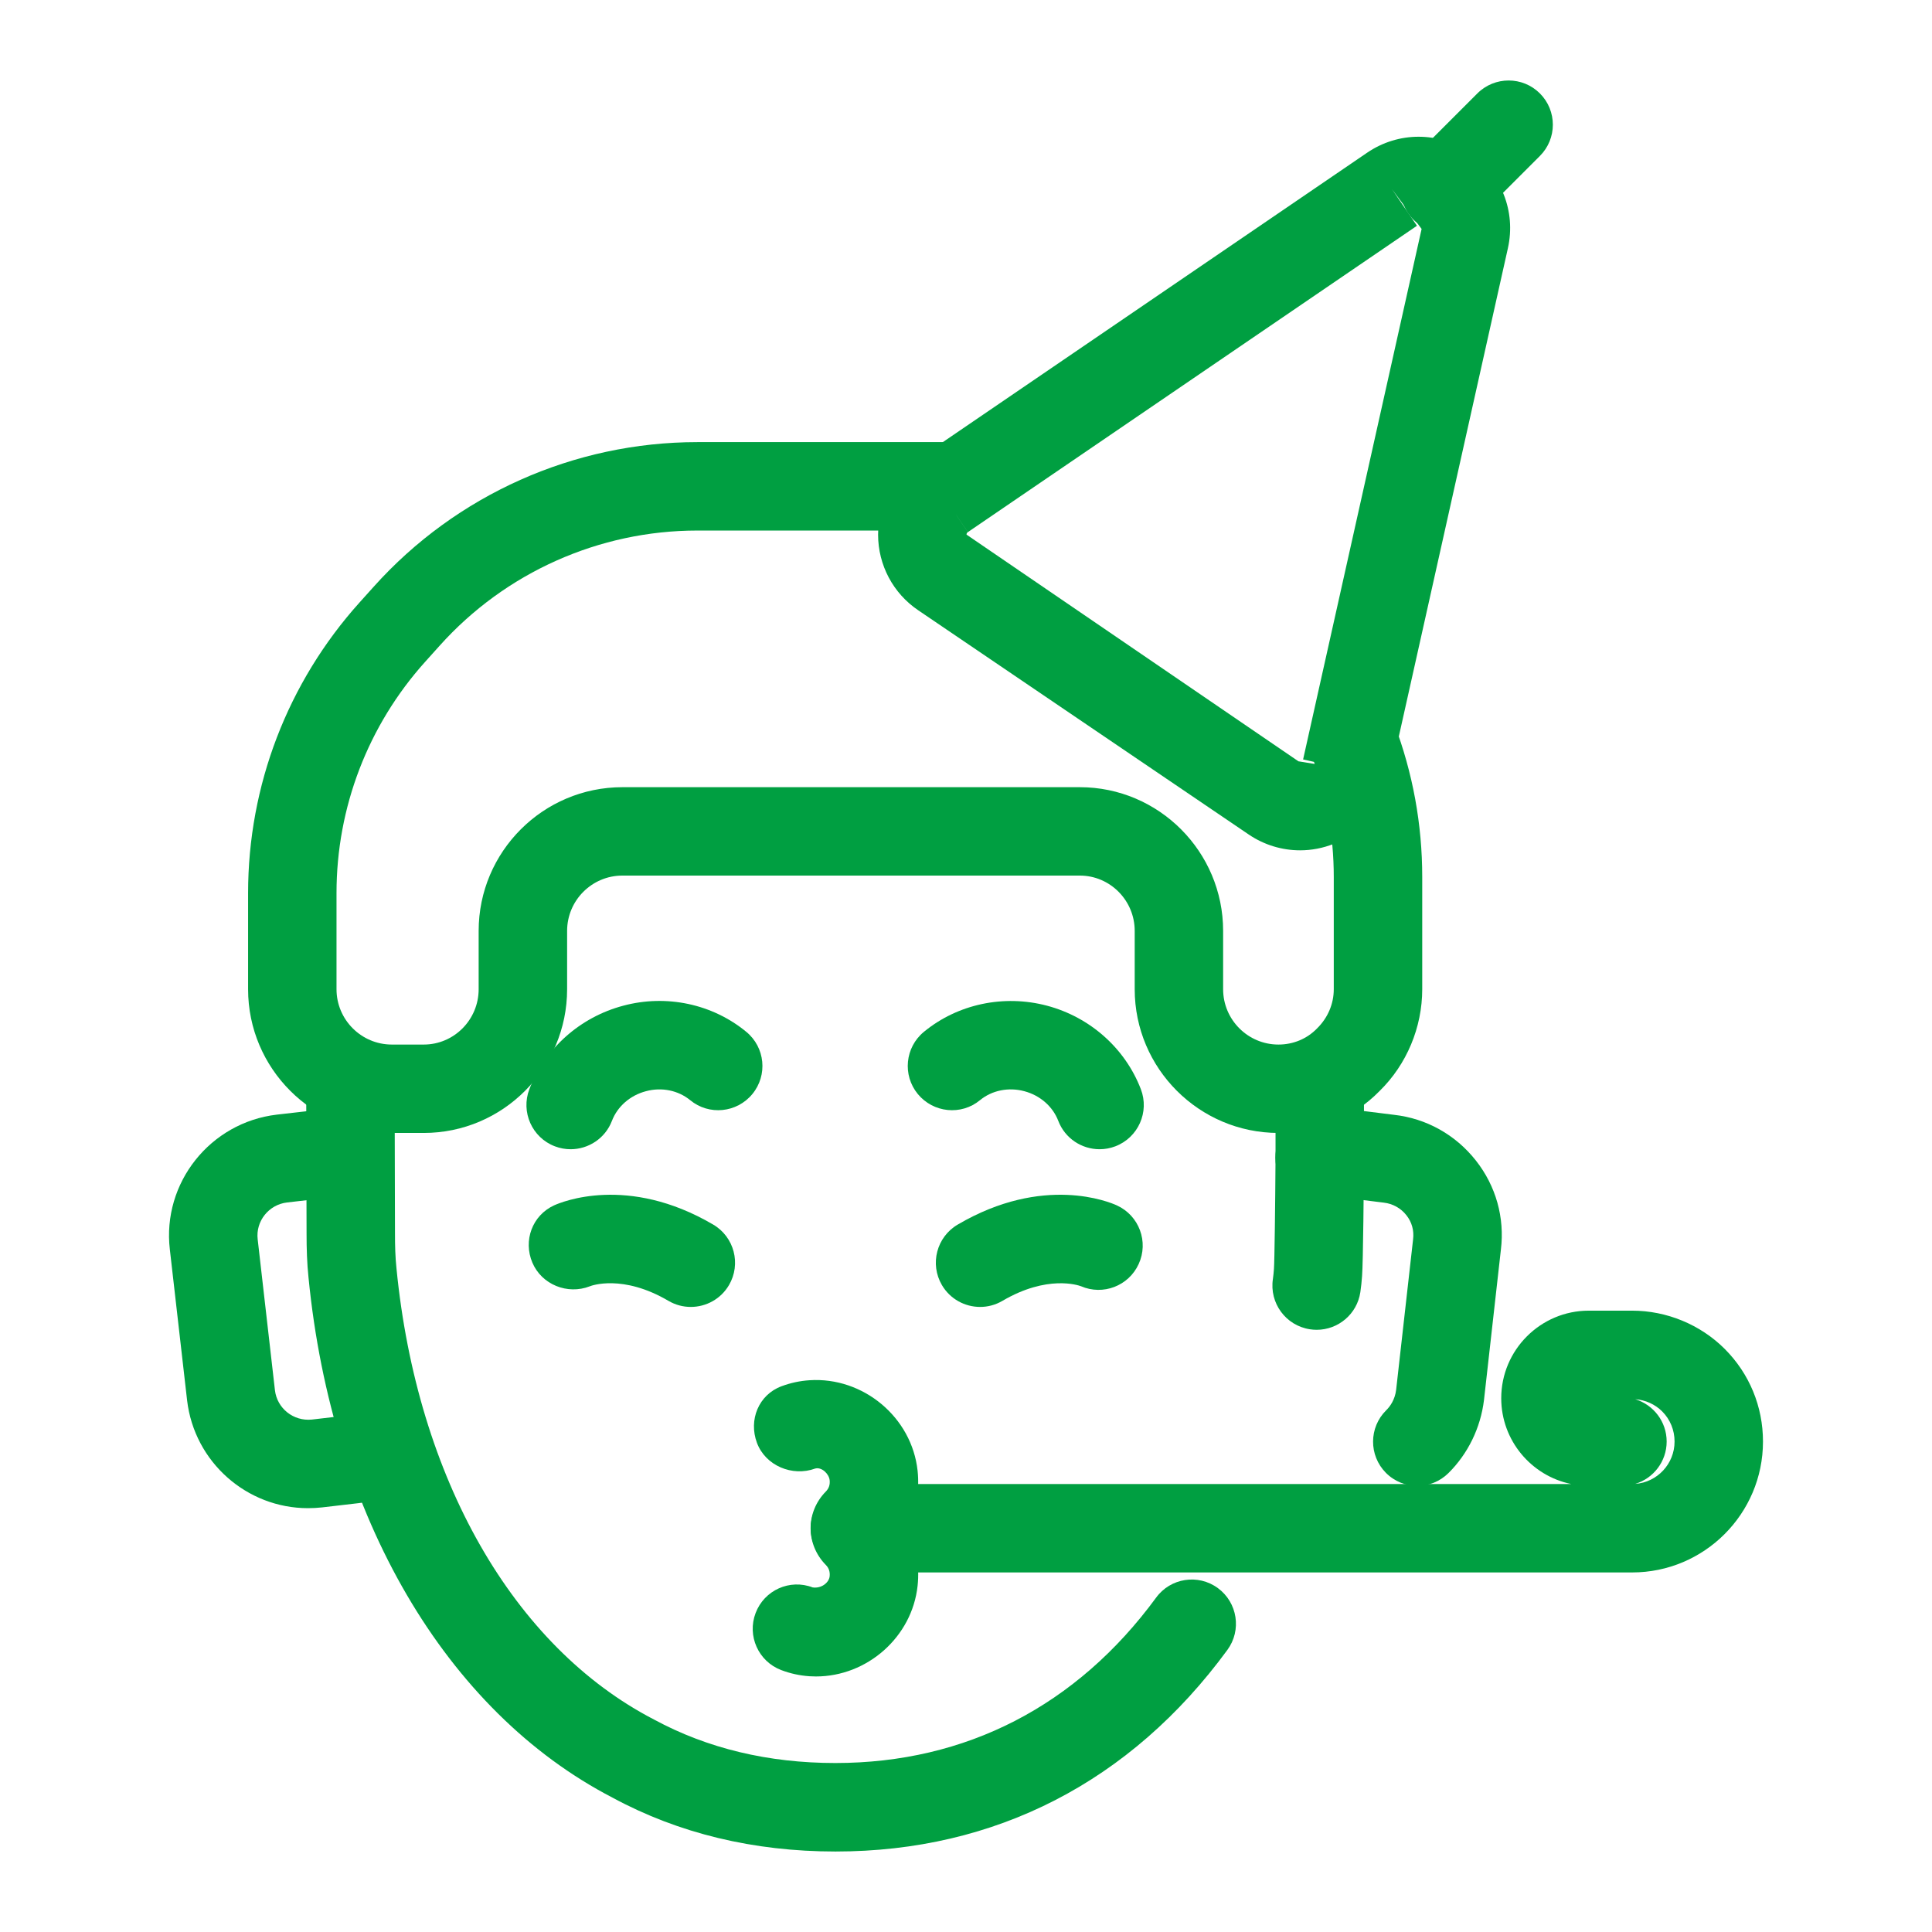
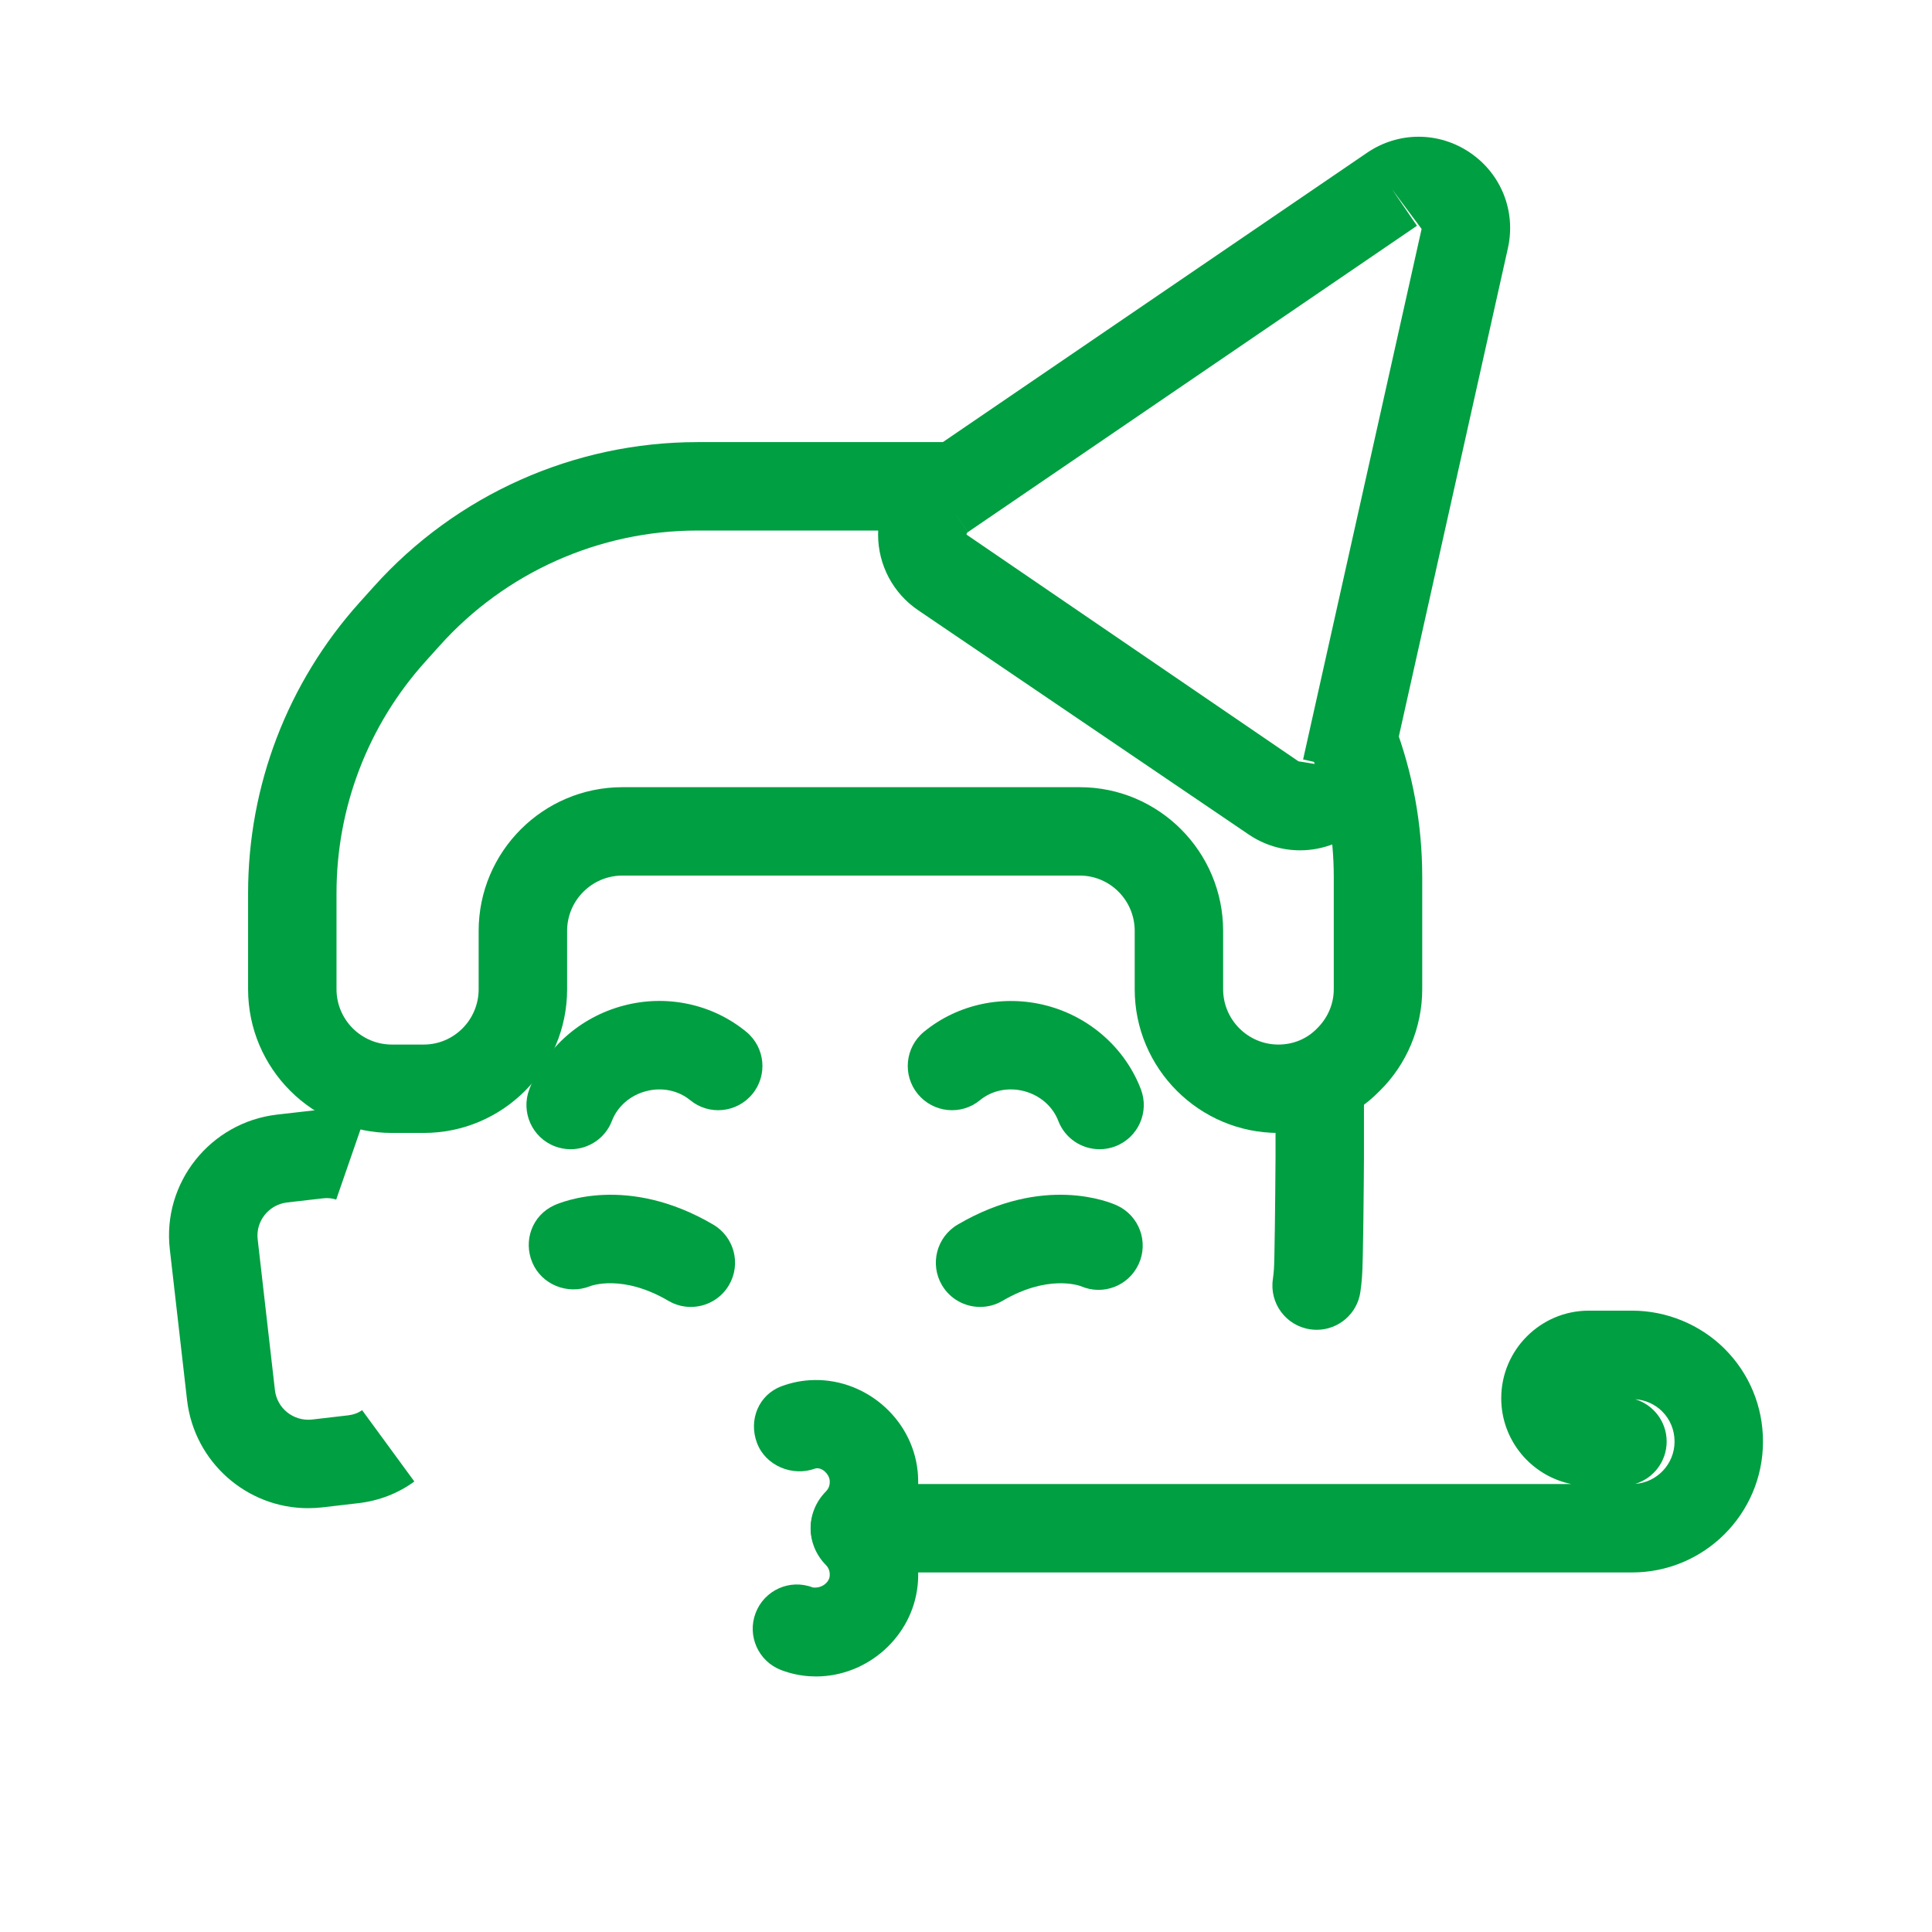
<svg xmlns="http://www.w3.org/2000/svg" width="56" height="56" viewBox="0 0 56 56" fill="none">
  <g id="party 1">
    <g id="Layer_4">
      <g id="Group">
-         <path id="Vector" d="M41.879 6.746C41.551 6.746 41.223 6.62 40.972 6.37C40.472 5.869 40.472 5.058 40.972 4.558L42.822 2.708C43.323 2.208 44.135 2.208 44.635 2.708C45.135 3.208 45.135 4.02 44.635 4.52L42.785 6.37C42.535 6.621 42.207 6.746 41.879 6.746Z" fill="#009F41" />
        <g id="Group_2">
-           <path id="Vector_2" d="M24.216 53.667C21.843 53.667 19.67 53.142 17.757 52.107C12.925 49.605 9.622 43.963 8.942 37.026C8.899 36.622 8.886 36.194 8.886 35.765L8.876 31.678C8.874 30.97 9.446 30.394 10.155 30.393H10.158C10.864 30.393 11.437 30.965 11.439 31.671L11.449 35.761C11.449 36.101 11.457 36.436 11.492 36.763C12.088 42.845 14.877 47.729 18.956 49.841C20.511 50.682 22.273 51.102 24.215 51.102C27.996 51.102 31.21 49.444 33.51 46.309C33.928 45.736 34.73 45.613 35.301 46.032C35.871 46.451 35.995 47.252 35.577 47.823C32.776 51.647 28.848 53.667 24.216 53.667Z" fill="#009F41" />
          <path id="Vector_3" d="M38.165 38.545C38.101 38.545 38.035 38.54 37.97 38.53C37.27 38.424 36.789 37.77 36.896 37.07C36.911 36.97 36.918 36.88 36.926 36.781C36.943 36.551 36.963 34.956 36.972 33.547V31.675C36.972 30.966 37.546 30.394 38.254 30.394C38.961 30.394 39.535 30.967 39.535 31.675V33.555C39.531 34.271 39.512 36.607 39.48 36.988C39.468 37.143 39.455 37.293 39.43 37.456C39.334 38.091 38.788 38.545 38.165 38.545Z" fill="#009F41" />
          <path id="Vector_4" d="M37.057 32.839C34.759 32.839 32.89 30.97 32.89 28.673V26.983C32.89 26.099 32.176 25.379 31.298 25.379H18.041C17.157 25.379 16.438 26.099 16.438 26.983V28.673C16.438 30.971 14.574 32.839 12.283 32.839H11.358C9.06 32.839 7.191 30.97 7.191 28.673V25.885C7.191 22.773 8.337 19.784 10.417 17.468L10.835 17.003C13.223 14.341 16.64 12.815 20.212 12.815H27.722V15.378H20.212C17.367 15.378 14.645 16.594 12.744 18.715L12.325 19.181C10.666 21.026 9.754 23.407 9.754 25.885V28.673C9.754 29.557 10.474 30.277 11.358 30.277H12.283C13.16 30.277 13.874 29.557 13.874 28.673V26.983C13.874 24.685 15.744 22.817 18.041 22.817H31.298C33.589 22.817 35.453 24.686 35.453 26.983V28.673C35.453 29.557 36.172 30.277 37.056 30.277C37.485 30.277 37.881 30.112 38.173 29.812C38.49 29.502 38.66 29.095 38.66 28.673V25.418C38.66 24.206 38.443 23.018 38.015 21.889L40.413 20.98C40.951 22.402 41.224 23.894 41.224 25.418V28.673C41.224 29.78 40.773 30.856 39.987 31.624C39.23 32.4 38.182 32.839 37.057 32.839Z" fill="#009F41" />
          <path id="Vector_5" d="M8.925 43.715C7.162 43.715 5.634 42.387 5.423 40.589L4.923 36.217C4.697 34.291 6.089 32.535 8.025 32.308L9.084 32.187C9.607 32.13 10.121 32.189 10.584 32.348L9.745 34.771C9.636 34.732 9.5 34.718 9.364 34.734L8.321 34.854C7.791 34.916 7.407 35.396 7.469 35.923L7.969 40.295C8.031 40.825 8.508 41.2 9.037 41.147L10.094 41.024C10.249 41.005 10.385 40.955 10.496 40.874L12.01 42.942C11.542 43.285 10.981 43.502 10.389 43.57L9.333 43.693C9.197 43.708 9.06 43.715 8.925 43.715Z" fill="#009F41" />
-           <path id="Vector_6" d="M41.082 43.07C40.752 43.07 40.421 42.943 40.17 42.69C39.672 42.186 39.676 41.375 40.18 40.877C40.292 40.767 40.433 40.573 40.468 40.283L40.959 35.923C40.991 35.665 40.922 35.422 40.766 35.225C40.604 35.019 40.37 34.889 40.109 34.859L39.04 34.726C38.916 34.712 38.799 34.724 38.663 34.771L38.464 34.838H38.254C37.546 34.838 36.967 34.264 36.967 33.556C36.967 32.953 37.381 32.446 37.941 32.311C38.405 32.168 38.88 32.123 39.352 32.182L40.411 32.314C41.343 32.419 42.189 32.89 42.778 33.637C43.361 34.376 43.618 35.295 43.504 36.223L43.014 40.582C42.915 41.39 42.549 42.139 41.982 42.7C41.733 42.946 41.407 43.07 41.082 43.07Z" fill="#009F41" />
          <path id="Vector_7" d="M16.54 33.311C16.388 33.311 16.233 33.284 16.082 33.226C15.421 32.974 15.091 32.231 15.344 31.57C15.798 30.386 16.816 29.481 18.068 29.15C19.317 28.816 20.65 29.1 21.631 29.908C22.178 30.357 22.258 31.164 21.808 31.711C21.359 32.257 20.551 32.34 20.004 31.888C19.658 31.605 19.179 31.506 18.724 31.629C18.265 31.749 17.897 32.071 17.737 32.489C17.542 32.998 17.056 33.311 16.54 33.311Z" fill="#009F41" />
          <path id="Vector_8" d="M31.872 33.311C31.356 33.311 30.87 32.999 30.675 32.489C30.515 32.071 30.146 31.749 29.69 31.629C29.232 31.506 28.753 31.604 28.407 31.888C27.861 32.34 27.053 32.257 26.603 31.711C26.154 31.164 26.233 30.357 26.78 29.908C27.762 29.101 29.095 28.82 30.346 29.15C31.595 29.481 32.614 30.386 33.068 31.57C33.322 32.231 32.991 32.973 32.33 33.226C32.179 33.284 32.025 33.311 31.872 33.311Z" fill="#009F41" />
          <path id="Vector_9" d="M28.41 37.882C27.969 37.882 27.541 37.656 27.302 37.249C26.944 36.638 27.149 35.853 27.76 35.495C30.245 34.036 32.164 34.843 32.375 34.94C33.018 35.235 33.301 35.996 33.005 36.639C32.714 37.275 31.971 37.558 31.333 37.282C31.255 37.253 30.354 36.944 29.056 37.706C28.852 37.826 28.629 37.882 28.41 37.882Z" fill="#009F41" />
          <path id="Vector_10" d="M20.023 37.882C19.803 37.882 19.58 37.826 19.376 37.706C18.047 36.925 17.134 37.267 17.096 37.284C16.45 37.536 15.702 37.236 15.431 36.598C15.16 35.959 15.428 35.23 16.058 34.939C16.268 34.844 18.187 34.036 20.672 35.495C21.283 35.853 21.488 36.638 21.13 37.249C20.891 37.656 20.463 37.882 20.023 37.882Z" fill="#009F41" />
        </g>
        <path id="Vector_11" d="M47.308 45.578H24.779C24.072 45.578 23.498 45.005 23.498 44.296C23.498 43.588 24.072 43.015 24.779 43.015H45.542C44.386 42.778 43.514 41.753 43.514 40.529C43.514 39.129 44.653 37.99 46.052 37.99H47.307C48.309 37.99 49.287 38.394 49.992 39.099C50.708 39.816 51.101 40.769 51.101 41.784C51.102 43.876 49.4 45.578 47.308 45.578ZM47.398 40.557C47.925 40.717 48.309 41.206 48.309 41.784C48.309 42.362 47.925 42.852 47.398 43.011C48.034 42.966 48.538 42.433 48.538 41.784C48.538 41.452 48.411 41.143 48.179 40.91C47.973 40.705 47.693 40.578 47.398 40.557Z" fill="#009F41" />
        <path id="Vector_12" d="M37.684 24.647C37.161 24.647 36.643 24.492 36.197 24.19L26.615 17.689C25.888 17.198 25.453 16.379 25.452 15.5C25.451 14.622 25.883 13.802 26.609 13.306L39.626 4.427C40.531 3.81 41.702 3.809 42.608 4.424C43.515 5.039 43.946 6.126 43.707 7.195L40.272 22.573C40.08 23.43 39.478 24.135 38.662 24.459C38.346 24.584 38.014 24.647 37.684 24.647ZM27.332 14.365L28.054 15.424C28.042 15.432 28.015 15.45 28.015 15.496L37.636 22.067L39.022 22.293L37.771 22.013L41.206 6.636L40.349 5.486L41.071 6.544L28.055 15.423L27.332 14.365Z" fill="#009F41" />
        <path id="Vector_13" d="M23.651 48.593C23.588 48.593 23.526 48.591 23.463 48.587C23.17 48.566 22.905 48.507 22.644 48.408C21.982 48.157 21.65 47.415 21.902 46.754C22.153 46.092 22.893 45.758 23.555 46.012C23.815 46.05 24.029 45.869 24.048 45.691C24.062 45.561 24.025 45.449 23.939 45.363C23.349 44.763 23.349 43.829 23.937 43.233C24.026 43.142 24.062 43.035 24.048 42.904C24.029 42.722 23.819 42.516 23.63 42.566C22.966 42.81 22.186 42.483 21.94 41.82C21.693 41.157 21.989 40.428 22.653 40.181C22.92 40.082 23.186 40.025 23.464 40.007C25.02 39.904 26.431 41.08 26.597 42.631C26.659 43.215 26.551 43.791 26.294 44.297C26.551 44.803 26.66 45.38 26.597 45.964C26.438 47.45 25.136 48.593 23.651 48.593Z" fill="#009F41" />
      </g>
    </g>
  </g>
</svg>